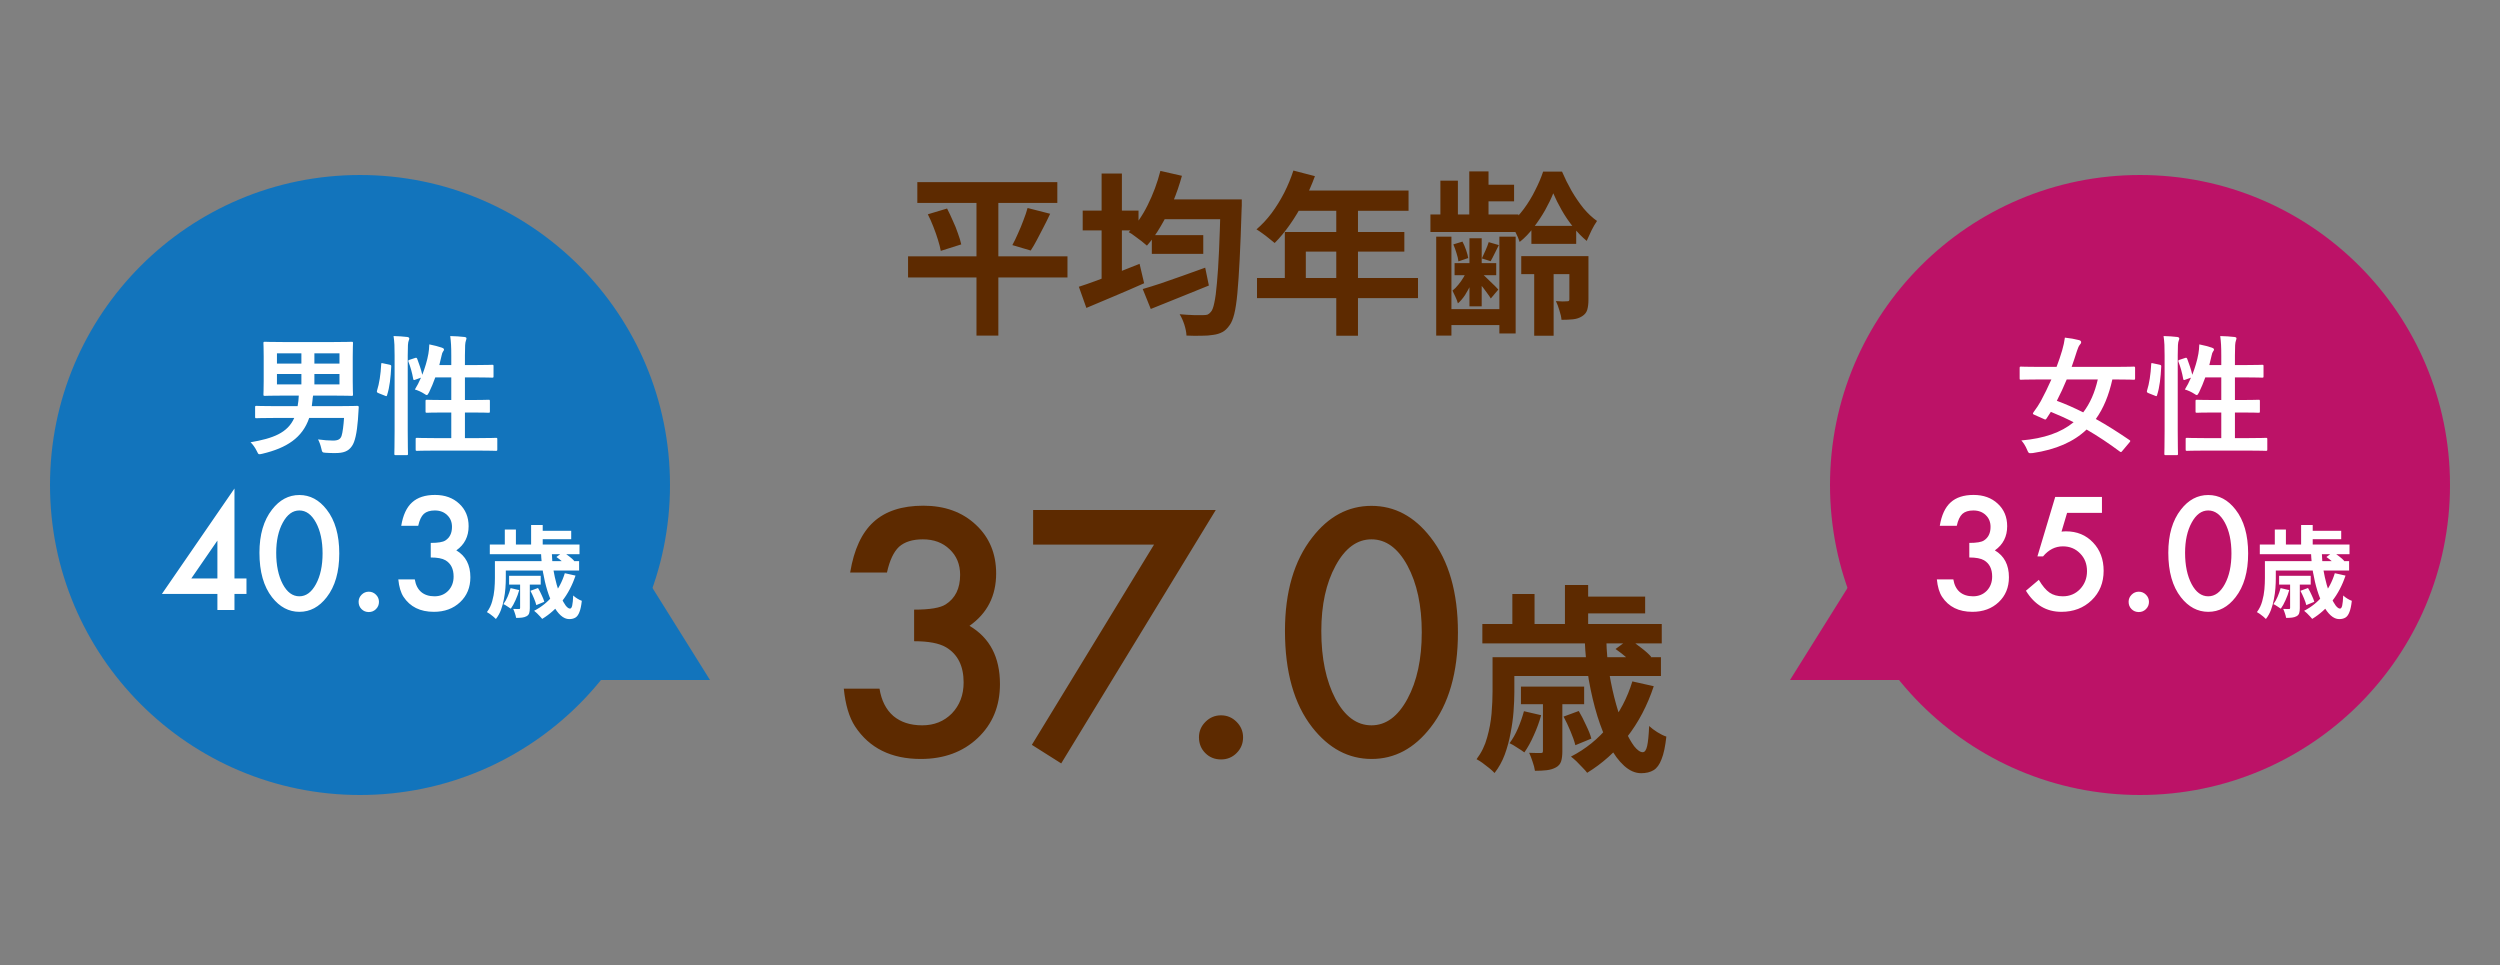
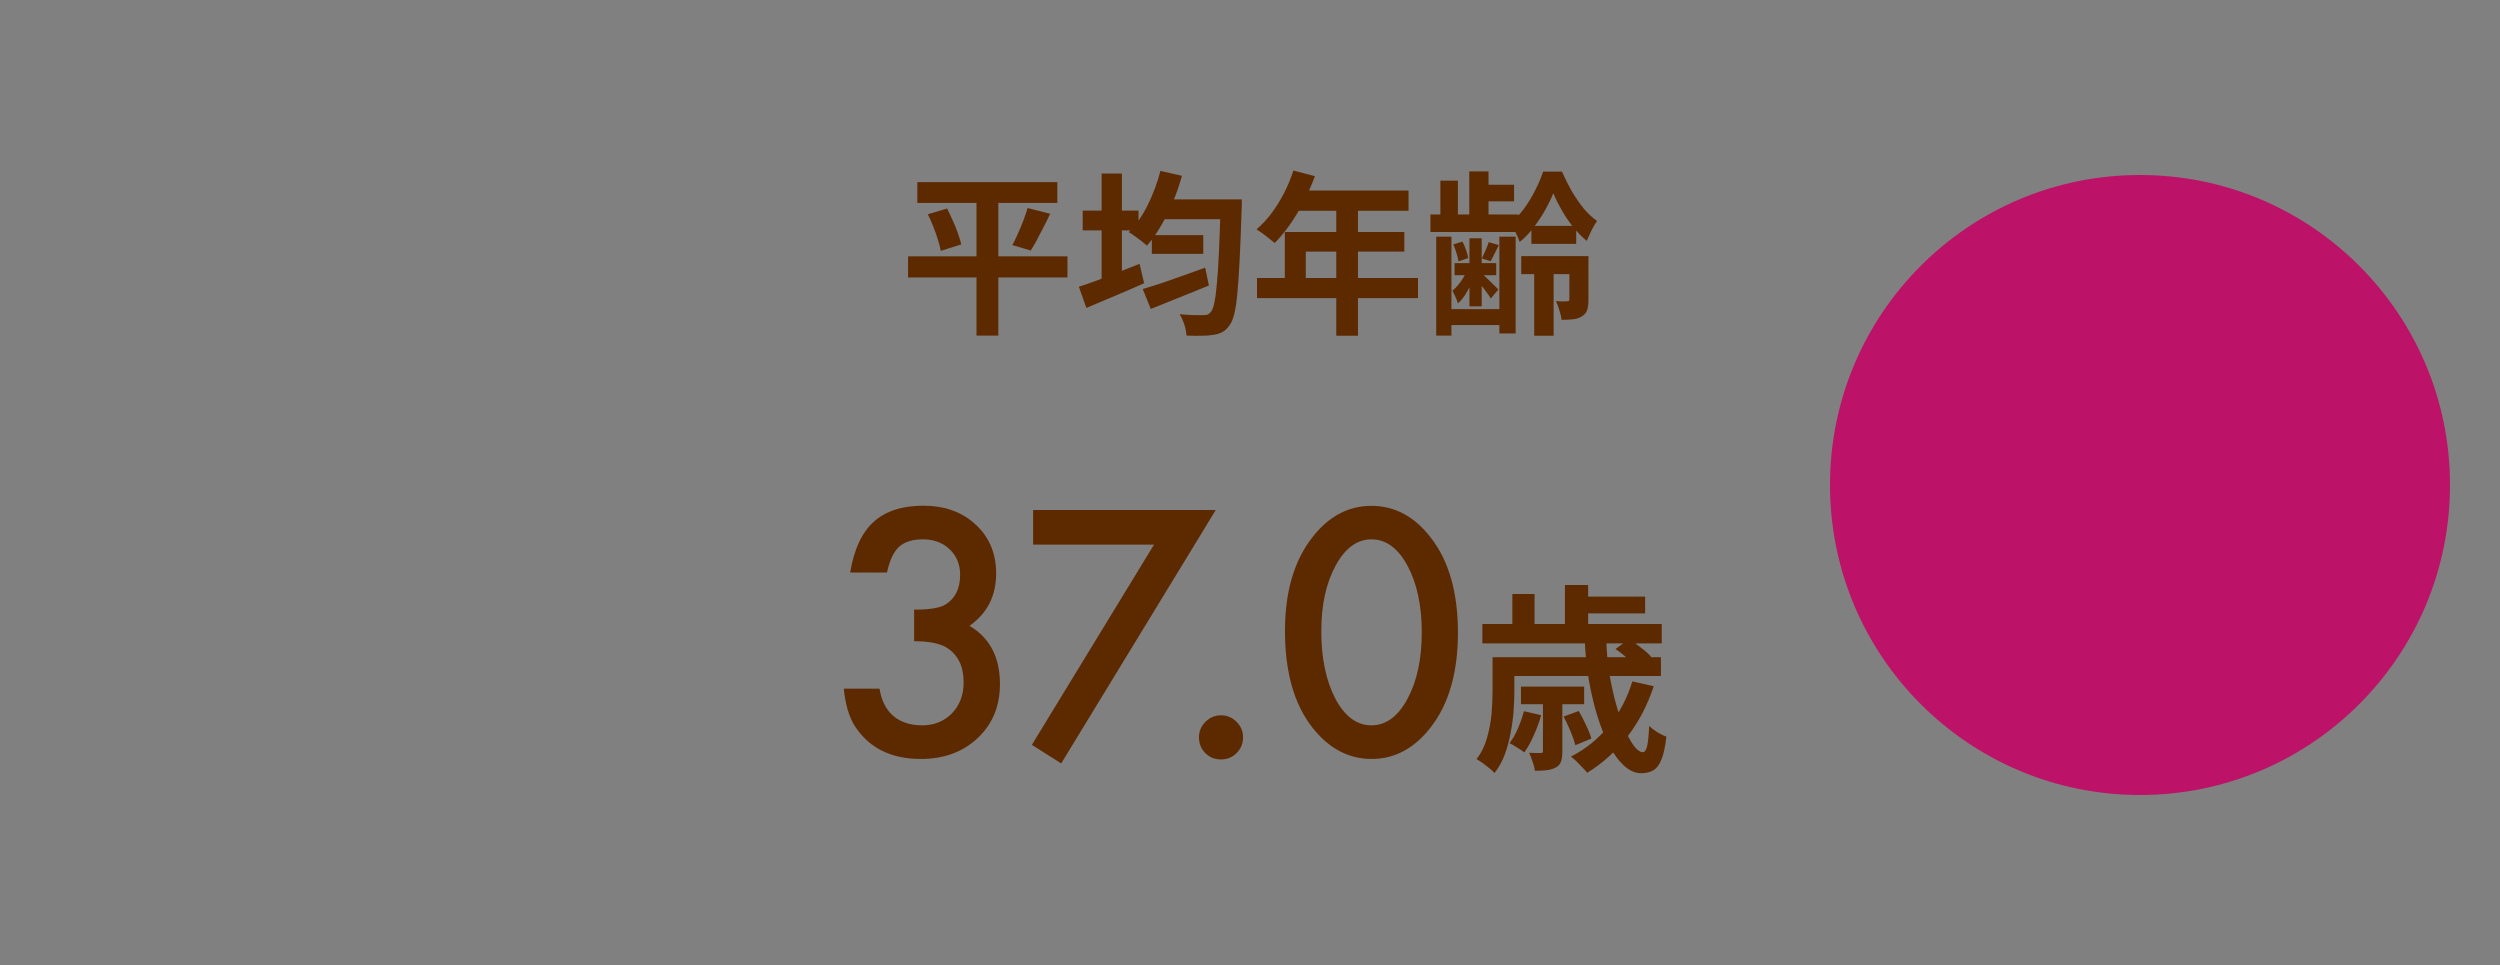
<svg xmlns="http://www.w3.org/2000/svg" width="500" height="193" viewBox="0 0 500 193" fill="none">
  <rect x="0" y="0" width="500" height="193" fill="#808080" stroke="none" />
  <path d="M182.821 128.244V121.928C185.953 121.928 188.058 121.579 189.137 120.88C191.063 119.653 192.025 117.685 192.025 114.977C192.025 112.882 191.327 111.179 189.931 109.867C188.555 108.534 186.767 107.868 184.567 107.868C182.514 107.868 180.928 108.365 179.806 109.359C178.727 110.375 177.923 112.089 177.394 114.501H170.031C170.792 109.888 172.358 106.514 174.728 104.376C177.098 102.218 180.409 101.139 184.662 101.139C188.957 101.139 192.459 102.409 195.167 104.948C197.876 107.466 199.23 110.714 199.23 114.691C199.23 119.177 197.453 122.668 193.898 125.165C197.96 127.556 199.992 131.439 199.992 136.813C199.992 141.214 198.511 144.811 195.548 147.604C192.586 150.397 188.788 151.793 184.154 151.793C178.251 151.793 173.871 149.625 171.015 145.287C169.83 143.467 169.079 140.95 168.761 137.733H175.902C176.283 140.103 177.204 141.923 178.664 143.192C180.145 144.441 182.07 145.065 184.44 145.065C186.831 145.065 188.809 144.271 190.375 142.685C191.941 141.055 192.724 138.992 192.724 136.496C192.724 133.195 191.549 130.846 189.201 129.45C187.825 128.646 185.699 128.244 182.821 128.244ZM230.81 108.915H206.625V101.996H243.156L212.243 152.682L206.371 148.969L230.81 108.915ZM239.792 147.445C239.792 146.26 240.225 145.234 241.093 144.367C241.96 143.499 242.997 143.065 244.203 143.065C245.409 143.065 246.446 143.499 247.313 144.367C248.181 145.234 248.615 146.271 248.615 147.477C248.615 148.704 248.181 149.752 247.313 150.619C246.467 151.465 245.43 151.889 244.203 151.889C242.955 151.889 241.907 151.465 241.061 150.619C240.215 149.773 239.792 148.715 239.792 147.445ZM256.994 126.181C256.994 118.373 258.813 112.142 262.453 107.487C265.711 103.276 269.657 101.171 274.291 101.171C278.925 101.171 282.871 103.276 286.129 107.487C289.769 112.142 291.588 118.479 291.588 126.498C291.588 134.496 289.769 140.823 286.129 145.478C282.871 149.688 278.935 151.793 274.323 151.793C269.71 151.793 265.753 149.688 262.453 145.478C258.813 140.823 256.994 134.39 256.994 126.181ZM264.262 126.212C264.262 131.65 265.203 136.168 267.086 139.765C268.97 143.298 271.371 145.065 274.291 145.065C277.19 145.065 279.591 143.298 281.496 139.765C283.4 136.252 284.352 131.819 284.352 126.466C284.352 121.113 283.4 116.67 281.496 113.136C279.591 109.624 277.19 107.868 274.291 107.868C271.413 107.868 269.022 109.624 267.118 113.136C265.214 116.627 264.262 120.986 264.262 126.212ZM316.95 128.04H321.27C321.323 130.307 321.523 132.547 321.87 134.76C322.243 136.947 322.696 138.987 323.23 140.88C323.763 142.773 324.336 144.44 324.95 145.88C325.59 147.293 326.216 148.413 326.83 149.24C327.47 150.04 328.043 150.44 328.55 150.44C328.95 150.44 329.243 150.027 329.43 149.2C329.616 148.373 329.75 147.04 329.83 145.2C330.283 145.627 330.83 146.04 331.47 146.44C332.11 146.84 332.71 147.133 333.27 147.32C333.056 149.293 332.736 150.8 332.31 151.84C331.91 152.907 331.376 153.64 330.71 154.04C330.043 154.44 329.216 154.64 328.23 154.64C327.056 154.64 325.923 154.147 324.83 153.16C323.763 152.2 322.776 150.867 321.87 149.16C320.963 147.427 320.163 145.44 319.47 143.2C318.776 140.933 318.203 138.507 317.75 135.92C317.323 133.333 317.056 130.707 316.95 128.04ZM323.11 129.8L325.83 127.8C326.576 128.307 327.376 128.893 328.23 129.56C329.11 130.227 329.776 130.827 330.23 131.36L327.39 133.56C326.963 133 326.336 132.373 325.51 131.68C324.683 130.96 323.883 130.333 323.11 129.8ZM312.71 143.32L315.75 142.2C316.256 143.053 316.75 144.013 317.23 145.08C317.736 146.12 318.083 147 318.27 147.72L315.07 149.04C314.883 148.267 314.563 147.347 314.11 146.28C313.656 145.187 313.19 144.2 312.71 143.32ZM326.47 136.28L330.75 137.24C329.47 141.107 327.683 144.507 325.39 147.44C323.096 150.347 320.443 152.72 317.43 154.56C317.216 154.267 316.91 153.92 316.51 153.52C316.136 153.12 315.736 152.707 315.31 152.28C314.883 151.88 314.51 151.56 314.19 151.32C317.15 149.8 319.683 147.747 321.79 145.16C323.896 142.573 325.456 139.613 326.47 136.28ZM304.79 142.24L308.23 143.04C307.856 144.4 307.363 145.747 306.75 147.08C306.163 148.413 305.536 149.547 304.87 150.48C304.523 150.213 304.043 149.893 303.43 149.52C302.843 149.12 302.336 148.827 301.91 148.64C302.55 147.787 303.11 146.8 303.59 145.68C304.07 144.56 304.47 143.413 304.79 142.24ZM301.15 131.44H332.19V135.2H301.15V131.44ZM304.19 137.32H316.83V140.84H304.19V137.32ZM296.47 124.8H332.35V128.68H296.47V124.8ZM315.55 119.32H329.03V122.68H315.55V119.32ZM298.51 131.44H302.87V138.36C302.87 139.56 302.816 140.867 302.71 142.28C302.603 143.693 302.403 145.147 302.11 146.64C301.843 148.107 301.456 149.533 300.95 150.92C300.443 152.28 299.763 153.507 298.91 154.6C298.67 154.333 298.323 154.013 297.87 153.64C297.416 153.267 296.95 152.907 296.47 152.56C296.016 152.24 295.63 152 295.31 151.84C296.296 150.533 297.003 149.08 297.43 147.48C297.883 145.88 298.176 144.293 298.31 142.72C298.443 141.12 298.51 139.64 298.51 138.28V131.44ZM312.99 117H317.63V126.8H312.99V117ZM302.47 118.8H306.91V127.24H302.47V118.8ZM308.59 139.72H312.47V150.24C312.47 151.067 312.39 151.733 312.23 152.24C312.07 152.773 311.723 153.187 311.19 153.48C310.656 153.773 310.043 153.96 309.35 154.04C308.656 154.12 307.87 154.16 306.99 154.16C306.91 153.6 306.75 152.987 306.51 152.32C306.296 151.653 306.07 151.067 305.83 150.56C306.336 150.587 306.803 150.6 307.23 150.6C307.683 150.6 307.99 150.6 308.15 150.6C308.336 150.6 308.456 150.573 308.51 150.52C308.563 150.44 308.59 150.32 308.59 150.16V139.72Z" fill="#5D2A00" />
  <path d="M183.465 36.42H211.465V40.585H183.465V36.42ZM181.61 51.26H213.495V55.495H181.61V51.26ZM185.565 42.86L189.415 41.705C189.812 42.475 190.197 43.292 190.57 44.155C190.967 44.995 191.305 45.835 191.585 46.675C191.888 47.492 192.11 48.227 192.25 48.88L188.155 50.175C188.038 49.522 187.852 48.787 187.595 47.97C187.338 47.13 187.035 46.267 186.685 45.38C186.335 44.47 185.962 43.63 185.565 42.86ZM205.515 41.6L210.03 42.755C209.61 43.665 209.167 44.563 208.7 45.45C208.257 46.337 207.813 47.188 207.37 48.005C206.95 48.798 206.542 49.498 206.145 50.105L202.47 49.02C202.843 48.343 203.217 47.573 203.59 46.71C203.987 45.847 204.348 44.972 204.675 44.085C205.025 43.198 205.305 42.37 205.515 41.6ZM195.295 38.17H199.67V67.115H195.295V38.17ZM230.365 47.025H240.655V50.77H230.365V47.025ZM228.545 57.805C229.595 57.502 230.797 57.128 232.15 56.685C233.503 56.218 234.938 55.717 236.455 55.18C237.995 54.62 239.523 54.072 241.04 53.535L241.775 57.105C239.792 57.922 237.773 58.738 235.72 59.555C233.69 60.372 231.835 61.118 230.155 61.795L228.545 57.805ZM232.01 39.885H245.38V43.84H232.01V39.885ZM244.12 39.885H248.355C248.355 39.885 248.355 40.013 248.355 40.27C248.355 40.527 248.355 40.818 248.355 41.145C248.355 41.448 248.343 41.693 248.32 41.88C248.203 45.777 248.075 49.102 247.935 51.855C247.795 54.585 247.643 56.837 247.48 58.61C247.317 60.383 247.107 61.783 246.85 62.81C246.593 63.813 246.29 64.548 245.94 65.015C245.473 65.692 244.983 66.158 244.47 66.415C243.957 66.695 243.35 66.882 242.65 66.975C241.997 67.092 241.192 67.15 240.235 67.15C239.278 67.173 238.298 67.162 237.295 67.115C237.272 66.485 237.132 65.762 236.875 64.945C236.618 64.152 236.303 63.452 235.93 62.845C236.957 62.938 237.902 62.997 238.765 63.02C239.628 63.02 240.27 63.02 240.69 63.02C241.04 63.02 241.32 62.985 241.53 62.915C241.74 62.822 241.95 62.647 242.16 62.39C242.44 62.11 242.673 61.503 242.86 60.57C243.07 59.637 243.245 58.318 243.385 56.615C243.548 54.912 243.688 52.765 243.805 50.175C243.922 47.562 244.027 44.435 244.12 40.795V39.885ZM232.08 34.18L236.385 35.16C235.895 36.957 235.288 38.718 234.565 40.445C233.842 42.148 233.037 43.747 232.15 45.24C231.287 46.733 230.365 48.028 229.385 49.125C229.128 48.892 228.778 48.6 228.335 48.25C227.892 47.9 227.437 47.562 226.97 47.235C226.527 46.885 226.118 46.617 225.745 46.43C227.192 45.007 228.452 43.21 229.525 41.04C230.622 38.847 231.473 36.56 232.08 34.18ZM216.54 42.125H227.705V46.08H216.54V42.125ZM220.32 34.705H224.38V57.98H220.32V34.705ZM215.77 57.35C216.797 57.023 217.975 56.615 219.305 56.125C220.635 55.612 222.035 55.075 223.505 54.515C224.998 53.932 226.468 53.348 227.915 52.765L228.825 56.65C226.888 57.513 224.893 58.377 222.84 59.24C220.81 60.103 218.955 60.885 217.275 61.585L215.77 57.35ZM258.68 34.11L262.985 35.23C262.355 36.957 261.608 38.648 260.745 40.305C259.905 41.962 258.983 43.502 257.98 44.925C257 46.325 255.985 47.55 254.935 48.6C254.655 48.367 254.293 48.075 253.85 47.725C253.407 47.352 252.952 47.002 252.485 46.675C252.042 46.348 251.645 46.08 251.295 45.87C252.368 44.96 253.372 43.887 254.305 42.65C255.238 41.39 256.078 40.037 256.825 38.59C257.572 37.12 258.19 35.627 258.68 34.11ZM259.45 38.1H281.71V42.16H257.42L259.45 38.1ZM256.965 46.395H280.87V50.315H261.165V57.665H256.965V46.395ZM251.4 55.6H283.6V59.625H251.4V55.6ZM267.255 40.2H271.595V67.15H267.255V40.2ZM293.855 34.285H297.705V44.05H293.855V34.285ZM293.89 47.655H296.34V61.27H293.89V47.655ZM288.08 36.14H291.58V43.7H288.08V36.14ZM287.24 47.34H290.285V67.115H287.24V47.34ZM299.875 47.34H303.13V66.695H299.875V47.34ZM306.84 52.1H310.725V67.15H306.84V52.1ZM295.57 36.945H302.815V40.27H295.57V36.945ZM306.28 45.17H315.24V48.775H306.28V45.17ZM304.25 51.225H316.045V54.83H304.25V51.225ZM290.915 52.625H299.245V55.04H290.915V52.625ZM288.99 61.83H301.8V65.015H288.99V61.83ZM286.085 42.895H303.69V46.395H286.085V42.895ZM290.67 48.88L292.49 48.32C292.77 48.833 293.015 49.405 293.225 50.035C293.435 50.642 293.575 51.167 293.645 51.61L291.685 52.275C291.638 51.808 291.51 51.26 291.3 50.63C291.113 50 290.903 49.417 290.67 48.88ZM297.74 48.425L299.77 49.02C299.467 49.627 299.175 50.21 298.895 50.77C298.638 51.307 298.382 51.797 298.125 52.24L296.375 51.68C296.608 51.213 296.853 50.677 297.11 50.07C297.39 49.44 297.6 48.892 297.74 48.425ZM293.54 53.78L295.115 54.445C294.905 55.192 294.613 55.962 294.24 56.755C293.867 57.548 293.458 58.295 293.015 58.995C292.572 59.672 292.093 60.232 291.58 60.675C291.487 60.302 291.323 59.87 291.09 59.38C290.88 58.89 290.682 58.47 290.495 58.12C290.892 57.817 291.277 57.432 291.65 56.965C292.047 56.498 292.408 55.985 292.735 55.425C293.062 54.865 293.33 54.317 293.54 53.78ZM296.2 54.55C296.363 54.69 296.608 54.912 296.935 55.215C297.262 55.518 297.612 55.857 297.985 56.23C298.358 56.58 298.697 56.907 299 57.21C299.303 57.513 299.525 57.747 299.665 57.91L298.16 59.695C297.997 59.415 297.775 59.088 297.495 58.715C297.238 58.342 296.947 57.945 296.62 57.525C296.293 57.105 295.978 56.72 295.675 56.37C295.395 56.02 295.15 55.728 294.94 55.495L296.2 54.55ZM310.655 38.66C310.235 39.71 309.687 40.842 309.01 42.055C308.333 43.245 307.563 44.4 306.7 45.52C305.86 46.64 304.938 47.597 303.935 48.39C303.748 47.807 303.468 47.153 303.095 46.43C302.722 45.707 302.372 45.112 302.045 44.645C303.002 43.898 303.912 42.942 304.775 41.775C305.638 40.608 306.397 39.36 307.05 38.03C307.727 36.7 308.252 35.463 308.625 34.32H312.405C312.942 35.58 313.572 36.852 314.295 38.135C315.042 39.418 315.847 40.597 316.71 41.67C317.597 42.72 318.495 43.56 319.405 44.19C319.032 44.727 318.658 45.368 318.285 46.115C317.935 46.838 317.62 47.527 317.34 48.18C316.407 47.41 315.508 46.488 314.645 45.415C313.782 44.342 313.012 43.21 312.335 42.02C311.658 40.83 311.098 39.71 310.655 38.66ZM313.875 51.225H317.69V59.94C317.69 60.733 317.608 61.41 317.445 61.97C317.282 62.507 316.932 62.938 316.395 63.265C315.882 63.592 315.287 63.79 314.61 63.86C313.957 63.93 313.187 63.965 312.3 63.965C312.253 63.405 312.113 62.775 311.88 62.075C311.67 61.352 311.437 60.733 311.18 60.22C311.67 60.243 312.125 60.267 312.545 60.29C312.988 60.29 313.292 60.278 313.455 60.255C313.618 60.255 313.723 60.232 313.77 60.185C313.84 60.115 313.875 60.01 313.875 59.87V51.225Z" fill="#5D2A00" />
-   <path d="M72 159C106.242 159 134 131.242 134 97C134 62.758 106.242 35 72 35C37.758 35 10 62.758 10 97C10 131.242 37.758 159 72 159Z" fill="#1274BC" />
-   <path d="M127 112L142 136H112L127 112Z" fill="#1274BC" />
-   <path d="M428 159C462.242 159 490 131.242 490 97C490 62.758 462.242 35 428 35C393.758 35 366 62.758 366 97C366 131.242 393.758 159 428 159Z" fill="#BC1267" />
-   <path d="M373 112L388 136H358L373 112Z" fill="#BC1267" />
-   <path d="M425.874 88.506L424.496 90.144C424.262 90.456 424.184 90.482 423.95 90.3C421.818 88.714 419.608 87.232 417.32 85.906C414.72 88.376 411.21 89.91 406.556 90.612C406.296 90.638 406.114 90.638 405.984 90.638C405.724 90.638 405.62 90.456 405.412 89.936C405.1 89.182 404.658 88.506 404.268 88.09C408.818 87.7 412.224 86.504 414.72 84.45C413.212 83.67 411.704 82.994 410.17 82.37C409.91 82.786 409.598 83.28 409.312 83.696C409.13 83.956 409.078 83.956 408.766 83.8L406.894 82.968C406.556 82.838 406.504 82.734 406.686 82.474C407.31 81.642 407.804 80.862 408.168 80.212C408.87 78.912 409.598 77.43 410.274 75.896H407.466C405.152 75.896 404.372 75.948 404.216 75.948C403.956 75.948 403.93 75.922 403.93 75.662V73.634C403.93 73.348 403.956 73.322 404.216 73.322C404.372 73.322 405.152 73.374 407.466 73.374H411.314C411.756 72.23 412.12 71.112 412.432 70.072C412.692 69.188 412.874 68.33 412.978 67.524C413.992 67.628 415.006 67.81 415.786 68.018C416.124 68.096 416.228 68.252 416.228 68.46C416.228 68.642 416.124 68.772 415.942 68.98C415.734 69.24 415.604 69.578 415.396 70.176C415.058 71.268 414.694 72.334 414.33 73.374H423.456C425.77 73.374 426.55 73.322 426.706 73.322C426.992 73.322 427.018 73.348 427.018 73.634V75.662C427.018 75.922 426.992 75.948 426.706 75.948C426.55 75.948 425.77 75.896 423.456 75.896H422.468C421.766 79.068 420.7 81.668 419.166 83.8C421.376 85.022 423.612 86.452 425.9 88.012C426.134 88.168 426.108 88.22 425.874 88.506ZM419.556 75.896H413.342C412.718 77.404 412.068 78.808 411.366 80.16C413.134 80.81 414.876 81.59 416.644 82.474C417.996 80.706 418.958 78.522 419.556 75.896ZM435.962 71.944L436.976 71.606C437.262 71.502 437.34 71.528 437.444 71.762C437.808 72.75 438.224 73.894 438.458 74.96C439.004 73.556 439.446 72.074 439.68 70.748C439.758 70.28 439.836 69.656 439.862 68.876C440.72 69.032 441.838 69.344 442.358 69.526C442.696 69.656 442.8 69.76 442.8 69.89C442.8 70.072 442.748 70.124 442.644 70.254C442.488 70.462 442.384 70.748 442.332 71.06C442.202 71.684 442.046 72.334 441.864 73.01H444.256V71.138C444.256 69.292 444.204 68.486 444.048 67.212C445.036 67.238 445.998 67.29 446.882 67.394C447.142 67.42 447.298 67.524 447.298 67.654C447.298 67.836 447.22 67.992 447.168 68.174C447.038 68.564 446.986 69.162 446.986 71.06V73.01H449.17C451.484 73.01 452.264 72.958 452.42 72.958C452.68 72.958 452.706 72.984 452.706 73.244V75.246C452.706 75.506 452.68 75.532 452.42 75.532C452.264 75.532 451.484 75.48 449.17 75.48H446.986V80.004H448.39C450.73 80.004 451.536 79.952 451.692 79.952C451.952 79.952 451.978 79.978 451.978 80.238V82.266C451.978 82.526 451.952 82.552 451.692 82.552C451.536 82.552 450.73 82.5 448.39 82.5H446.986V87.622H449.612C452.16 87.622 453.018 87.57 453.174 87.57C453.434 87.57 453.46 87.596 453.46 87.856V89.858C453.46 90.144 453.434 90.17 453.174 90.17C453.018 90.17 452.16 90.118 449.612 90.118H440.98C438.432 90.118 437.548 90.17 437.418 90.17C437.158 90.17 437.132 90.144 437.132 89.858V87.856C437.132 87.596 437.158 87.57 437.418 87.57C437.548 87.57 438.432 87.622 440.98 87.622H444.256V82.5H442.696C440.356 82.5 439.576 82.552 439.394 82.552C439.134 82.552 439.108 82.526 439.108 82.266V80.238C439.108 79.978 439.134 79.952 439.394 79.952C439.576 79.952 440.356 80.004 442.696 80.004H444.256V75.48H441.058C440.694 76.52 440.252 77.56 439.81 78.47C439.602 78.86 439.498 79.016 439.342 79.016C439.238 79.016 439.082 78.912 438.848 78.756C438.25 78.366 437.522 78.054 436.976 77.898C437.418 77.196 437.834 76.39 438.198 75.532L437.106 75.922C436.768 76.052 436.69 76.052 436.638 75.766C436.43 74.57 436.092 73.374 435.702 72.386C435.598 72.1 435.624 72.048 435.962 71.944ZM432.92 86.192V71.138C432.92 69.292 432.894 68.46 432.712 67.212C433.7 67.238 434.584 67.29 435.442 67.394C435.702 67.42 435.858 67.55 435.858 67.68C435.858 67.862 435.806 67.992 435.728 68.174C435.598 68.512 435.546 69.162 435.546 71.06V86.166C435.546 89.104 435.598 90.586 435.598 90.716C435.598 91.002 435.572 91.028 435.312 91.028H433.154C432.894 91.028 432.868 91.002 432.868 90.716C432.868 90.586 432.92 89.104 432.92 86.192ZM430.658 72.672L431.88 72.932C432.218 73.01 432.27 73.062 432.244 73.348C432.14 75.48 431.932 77.43 431.412 79.042C431.334 79.302 431.282 79.25 430.996 79.146L429.696 78.626C429.358 78.496 429.332 78.366 429.41 78.106C429.852 76.702 430.138 74.908 430.242 72.828C430.242 72.568 430.294 72.594 430.658 72.672ZM393.861 111.497V108.582C395.307 108.582 396.278 108.421 396.776 108.099C397.665 107.532 398.109 106.624 398.109 105.374C398.109 104.407 397.787 103.621 397.143 103.016C396.508 102.4 395.683 102.093 394.667 102.093C393.72 102.093 392.987 102.322 392.47 102.781C391.972 103.25 391.601 104.041 391.356 105.154H387.958C388.31 103.025 389.032 101.468 390.126 100.481C391.22 99.485 392.748 98.987 394.711 98.987C396.693 98.987 398.31 99.573 399.56 100.745C400.81 101.907 401.435 103.406 401.435 105.242C401.435 107.312 400.614 108.924 398.974 110.076C400.849 111.18 401.786 112.972 401.786 115.452C401.786 117.483 401.103 119.144 399.735 120.433C398.368 121.722 396.615 122.366 394.477 122.366C391.752 122.366 389.73 121.365 388.412 119.363C387.865 118.523 387.519 117.361 387.372 115.877H390.668C390.844 116.971 391.269 117.811 391.942 118.396C392.626 118.973 393.515 119.261 394.608 119.261C395.712 119.261 396.625 118.895 397.348 118.162C398.07 117.41 398.432 116.458 398.432 115.306C398.432 113.782 397.89 112.698 396.806 112.054C396.171 111.683 395.189 111.497 393.861 111.497ZM420.39 102.576H413.417L412.304 106.326C412.47 106.307 412.626 106.292 412.772 106.282C412.929 106.272 413.07 106.268 413.197 106.268C415.395 106.268 417.196 107.01 418.603 108.494C420.019 109.969 420.727 111.858 420.727 114.163C420.727 116.546 419.926 118.509 418.324 120.052C416.723 121.595 414.706 122.366 412.274 122.366C409.276 122.366 406.913 120.96 405.185 118.147L407.763 115.965C408.476 117.176 409.193 118.03 409.916 118.528C410.639 119.017 411.522 119.261 412.567 119.261C413.935 119.261 415.082 118.782 416.01 117.825C416.938 116.839 417.401 115.643 417.401 114.236C417.401 112.791 416.942 111.609 416.024 110.691C415.106 109.744 413.959 109.271 412.582 109.271C411.049 109.271 409.726 109.939 408.612 111.277H407.484L411.044 99.383H420.39V102.576ZM425.722 120.359C425.722 119.812 425.922 119.339 426.322 118.938C426.723 118.538 427.201 118.338 427.758 118.338C428.314 118.338 428.793 118.538 429.193 118.938C429.594 119.339 429.794 119.817 429.794 120.374C429.794 120.94 429.594 121.424 429.193 121.824C428.803 122.215 428.324 122.41 427.758 122.41C427.182 122.41 426.698 122.215 426.308 121.824C425.917 121.434 425.722 120.945 425.722 120.359ZM433.661 110.545C433.661 106.941 434.501 104.065 436.181 101.917C437.685 99.974 439.506 99.002 441.645 99.002C443.783 99.002 445.604 99.974 447.108 101.917C448.788 104.065 449.628 106.99 449.628 110.691C449.628 114.383 448.788 117.303 447.108 119.451C445.604 121.395 443.788 122.366 441.659 122.366C439.53 122.366 437.704 121.395 436.181 119.451C434.501 117.303 433.661 114.334 433.661 110.545ZM437.016 110.56C437.016 113.069 437.45 115.154 438.319 116.814C439.188 118.445 440.297 119.261 441.645 119.261C442.982 119.261 444.091 118.445 444.97 116.814C445.849 115.193 446.288 113.147 446.288 110.677C446.288 108.206 445.849 106.155 444.97 104.524C444.091 102.903 442.982 102.093 441.645 102.093C440.316 102.093 439.213 102.903 438.334 104.524C437.455 106.136 437.016 108.147 437.016 110.56ZM462.202 110.52H464.362C464.389 111.653 464.489 112.773 464.662 113.88C464.849 114.973 465.076 115.993 465.342 116.94C465.609 117.887 465.896 118.72 466.202 119.44C466.522 120.147 466.836 120.707 467.142 121.12C467.462 121.52 467.749 121.72 468.002 121.72C468.202 121.72 468.349 121.513 468.442 121.1C468.536 120.687 468.602 120.02 468.642 119.1C468.869 119.313 469.142 119.52 469.462 119.72C469.782 119.92 470.082 120.067 470.362 120.16C470.256 121.147 470.096 121.9 469.882 122.42C469.682 122.953 469.416 123.32 469.082 123.52C468.749 123.72 468.336 123.82 467.842 123.82C467.256 123.82 466.689 123.573 466.142 123.08C465.609 122.6 465.116 121.933 464.662 121.08C464.209 120.213 463.809 119.22 463.462 118.1C463.116 116.967 462.829 115.753 462.602 114.46C462.389 113.167 462.256 111.853 462.202 110.52ZM465.282 111.4L466.642 110.4C467.016 110.653 467.416 110.947 467.842 111.28C468.282 111.613 468.616 111.913 468.842 112.18L467.422 113.28C467.209 113 466.896 112.687 466.482 112.34C466.069 111.98 465.669 111.667 465.282 111.4ZM460.082 118.16L461.602 117.6C461.856 118.027 462.102 118.507 462.342 119.04C462.596 119.56 462.769 120 462.862 120.36L461.262 121.02C461.169 120.633 461.009 120.173 460.782 119.64C460.556 119.093 460.322 118.6 460.082 118.16ZM466.962 114.64L469.102 115.12C468.462 117.053 467.569 118.753 466.422 120.22C465.276 121.673 463.949 122.86 462.442 123.78C462.336 123.633 462.182 123.46 461.982 123.26C461.796 123.06 461.596 122.853 461.382 122.64C461.169 122.44 460.982 122.28 460.822 122.16C462.302 121.4 463.569 120.373 464.622 119.08C465.676 117.787 466.456 116.307 466.962 114.64ZM456.122 117.62L457.842 118.02C457.656 118.7 457.409 119.373 457.102 120.04C456.809 120.707 456.496 121.273 456.162 121.74C455.989 121.607 455.749 121.447 455.442 121.26C455.149 121.06 454.896 120.913 454.682 120.82C455.002 120.393 455.282 119.9 455.522 119.34C455.762 118.78 455.962 118.207 456.122 117.62ZM454.302 112.22H469.822V114.1H454.302V112.22ZM455.822 115.16H462.142V116.92H455.822V115.16ZM451.962 108.9H469.902V110.84H451.962V108.9ZM461.502 106.16H468.242V107.84H461.502V106.16ZM452.982 112.22H455.162V115.68C455.162 116.28 455.136 116.933 455.082 117.64C455.029 118.347 454.929 119.073 454.782 119.82C454.649 120.553 454.456 121.267 454.202 121.96C453.949 122.64 453.609 123.253 453.182 123.8C453.062 123.667 452.889 123.507 452.662 123.32C452.436 123.133 452.202 122.953 451.962 122.78C451.736 122.62 451.542 122.5 451.382 122.42C451.876 121.767 452.229 121.04 452.442 120.24C452.669 119.44 452.816 118.647 452.882 117.86C452.949 117.06 452.982 116.32 452.982 115.64V112.22ZM460.222 105H462.542V109.9H460.222V105ZM454.962 105.9H457.182V110.12H454.962V105.9ZM458.022 116.36H459.962V121.62C459.962 122.033 459.922 122.367 459.842 122.62C459.762 122.887 459.589 123.093 459.322 123.24C459.056 123.387 458.749 123.48 458.402 123.52C458.056 123.56 457.662 123.58 457.222 123.58C457.182 123.3 457.102 122.993 456.982 122.66C456.876 122.327 456.762 122.033 456.642 121.78C456.896 121.793 457.129 121.8 457.342 121.8C457.569 121.8 457.722 121.8 457.802 121.8C457.896 121.8 457.956 121.787 457.982 121.76C458.009 121.72 458.022 121.66 458.022 121.58V116.36Z" fill="white" />
-   <path d="M68.806 83.592H61.838C60.486 87.57 57.314 89.598 52.504 90.742C52.192 90.82 52.01 90.846 51.88 90.846C51.646 90.846 51.568 90.664 51.334 90.17C51.022 89.52 50.554 88.87 50.112 88.454C54.636 87.674 57.522 86.582 58.848 83.592H54.74C52.27 83.592 51.464 83.644 51.308 83.644C51.048 83.644 51.022 83.618 51.022 83.384V81.46C51.022 81.2 51.048 81.174 51.308 81.174C51.464 81.174 52.27 81.226 54.74 81.226H59.524C59.654 80.524 59.732 79.822 59.758 79.12H56.612C54.064 79.12 53.154 79.172 52.998 79.172C52.712 79.172 52.686 79.146 52.686 78.886C52.686 78.704 52.738 77.976 52.738 76.234V71.294C52.738 69.578 52.686 68.824 52.686 68.642C52.686 68.382 52.712 68.356 52.998 68.356C53.154 68.356 54.064 68.408 56.612 68.408H66.7C69.248 68.408 70.132 68.356 70.314 68.356C70.574 68.356 70.6 68.382 70.6 68.642C70.6 68.798 70.548 69.578 70.548 71.294V76.234C70.548 77.976 70.6 78.73 70.6 78.886C70.6 79.146 70.574 79.172 70.314 79.172C70.132 79.172 69.248 79.12 66.7 79.12H62.618C62.566 79.328 62.54 79.64 62.488 80.16C62.462 80.524 62.41 80.888 62.358 81.226H67.948C70.418 81.226 71.276 81.174 71.432 81.174C71.692 81.174 71.77 81.252 71.744 81.512L71.588 83.93C71.38 86.582 70.99 88.376 70.392 89.208C69.664 90.3 68.624 90.612 67.064 90.612C66.388 90.612 65.946 90.612 65.192 90.56C64.464 90.508 64.438 90.508 64.256 89.676C64.1 88.974 63.84 88.298 63.606 87.882C64.854 88.038 65.686 88.116 66.596 88.116C67.584 88.116 68.078 87.856 68.312 87.18C68.52 86.608 68.728 84.918 68.806 83.592ZM67.896 76.884V74.804H62.878V76.884H67.896ZM67.896 70.67H62.878V72.724H67.896V70.67ZM55.39 76.884H60.278V74.804H55.39V76.884ZM55.39 72.724H60.278V70.67H55.39V72.724ZM81.962 71.944L82.976 71.606C83.262 71.502 83.34 71.528 83.444 71.762C83.808 72.75 84.224 73.894 84.458 74.96C85.004 73.556 85.446 72.074 85.68 70.748C85.758 70.28 85.836 69.656 85.862 68.876C86.72 69.032 87.838 69.344 88.358 69.526C88.696 69.656 88.8 69.76 88.8 69.89C88.8 70.072 88.748 70.124 88.644 70.254C88.488 70.462 88.384 70.748 88.332 71.06C88.202 71.684 88.046 72.334 87.864 73.01H90.256V71.138C90.256 69.292 90.204 68.486 90.048 67.212C91.036 67.238 91.998 67.29 92.882 67.394C93.142 67.42 93.298 67.524 93.298 67.654C93.298 67.836 93.22 67.992 93.168 68.174C93.038 68.564 92.986 69.162 92.986 71.06V73.01H95.17C97.484 73.01 98.264 72.958 98.42 72.958C98.68 72.958 98.706 72.984 98.706 73.244V75.246C98.706 75.506 98.68 75.532 98.42 75.532C98.264 75.532 97.484 75.48 95.17 75.48H92.986V80.004H94.39C96.73 80.004 97.536 79.952 97.692 79.952C97.952 79.952 97.978 79.978 97.978 80.238V82.266C97.978 82.526 97.952 82.552 97.692 82.552C97.536 82.552 96.73 82.5 94.39 82.5H92.986V87.622H95.612C98.16 87.622 99.018 87.57 99.174 87.57C99.434 87.57 99.46 87.596 99.46 87.856V89.858C99.46 90.144 99.434 90.17 99.174 90.17C99.018 90.17 98.16 90.118 95.612 90.118H86.98C84.432 90.118 83.548 90.17 83.418 90.17C83.158 90.17 83.132 90.144 83.132 89.858V87.856C83.132 87.596 83.158 87.57 83.418 87.57C83.548 87.57 84.432 87.622 86.98 87.622H90.256V82.5H88.696C86.356 82.5 85.576 82.552 85.394 82.552C85.134 82.552 85.108 82.526 85.108 82.266V80.238C85.108 79.978 85.134 79.952 85.394 79.952C85.576 79.952 86.356 80.004 88.696 80.004H90.256V75.48H87.058C86.694 76.52 86.252 77.56 85.81 78.47C85.602 78.86 85.498 79.016 85.342 79.016C85.238 79.016 85.082 78.912 84.848 78.756C84.25 78.366 83.522 78.054 82.976 77.898C83.418 77.196 83.834 76.39 84.198 75.532L83.106 75.922C82.768 76.052 82.69 76.052 82.638 75.766C82.43 74.57 82.092 73.374 81.702 72.386C81.598 72.1 81.624 72.048 81.962 71.944ZM78.92 86.192V71.138C78.92 69.292 78.894 68.46 78.712 67.212C79.7 67.238 80.584 67.29 81.442 67.394C81.702 67.42 81.858 67.55 81.858 67.68C81.858 67.862 81.806 67.992 81.728 68.174C81.598 68.512 81.546 69.162 81.546 71.06V86.166C81.546 89.104 81.598 90.586 81.598 90.716C81.598 91.002 81.572 91.028 81.312 91.028H79.154C78.894 91.028 78.868 91.002 78.868 90.716C78.868 90.586 78.92 89.104 78.92 86.192ZM76.658 72.672L77.88 72.932C78.218 73.01 78.27 73.062 78.244 73.348C78.14 75.48 77.932 77.43 77.412 79.042C77.334 79.302 77.282 79.25 76.996 79.146L75.696 78.626C75.358 78.496 75.332 78.366 75.41 78.106C75.852 76.702 76.138 74.908 76.242 72.828C76.242 72.568 76.294 72.594 76.658 72.672ZM46.893 115.687H49.295V118.792H46.893V122H43.48V118.792H32.376L46.893 97.698V115.687ZM43.48 115.687V108.113L38.265 115.687H43.48ZM51.888 110.545C51.888 106.941 52.727 104.065 54.407 101.917C55.911 99.974 57.732 99.002 59.871 99.002C62.01 99.002 63.831 99.974 65.335 101.917C67.015 104.065 67.855 106.99 67.855 110.691C67.855 114.383 67.015 117.303 65.335 119.451C63.831 121.395 62.015 122.366 59.886 122.366C57.757 122.366 55.931 121.395 54.407 119.451C52.727 117.303 51.888 114.334 51.888 110.545ZM55.242 110.56C55.242 113.069 55.677 115.154 56.546 116.814C57.415 118.445 58.523 119.261 59.871 119.261C61.209 119.261 62.317 118.445 63.196 116.814C64.075 115.193 64.515 113.147 64.515 110.677C64.515 108.206 64.075 106.155 63.196 104.524C62.317 102.903 61.209 102.093 59.871 102.093C58.543 102.093 57.44 102.903 56.56 104.524C55.682 106.136 55.242 108.147 55.242 110.56ZM71.722 120.359C71.722 119.812 71.922 119.339 72.322 118.938C72.723 118.538 73.201 118.338 73.758 118.338C74.314 118.338 74.793 118.538 75.193 118.938C75.594 119.339 75.794 119.817 75.794 120.374C75.794 120.94 75.594 121.424 75.193 121.824C74.803 122.215 74.324 122.41 73.758 122.41C73.182 122.41 72.698 122.215 72.308 121.824C71.917 121.434 71.722 120.945 71.722 120.359ZM86.15 111.497V108.582C87.596 108.582 88.567 108.421 89.065 108.099C89.954 107.532 90.398 106.624 90.398 105.374C90.398 104.407 90.076 103.621 89.432 103.016C88.797 102.4 87.972 102.093 86.956 102.093C86.009 102.093 85.276 102.322 84.759 102.781C84.261 103.25 83.89 104.041 83.645 105.154H80.247C80.599 103.025 81.321 101.468 82.415 100.481C83.509 99.485 85.037 98.987 87 98.987C88.982 98.987 90.599 99.573 91.849 100.745C93.099 101.907 93.724 103.406 93.724 105.242C93.724 107.312 92.903 108.924 91.263 110.076C93.138 111.18 94.075 112.972 94.075 115.452C94.075 117.483 93.392 119.144 92.024 120.433C90.657 121.722 88.904 122.366 86.766 122.366C84.041 122.366 82.019 121.365 80.701 119.363C80.154 118.523 79.808 117.361 79.661 115.877H82.957C83.133 116.971 83.558 117.811 84.231 118.396C84.915 118.973 85.804 119.261 86.897 119.261C88.001 119.261 88.914 118.895 89.637 118.162C90.359 117.41 90.721 116.458 90.721 115.306C90.721 113.782 90.179 112.698 89.095 112.054C88.46 111.683 87.478 111.497 86.15 111.497ZM108.202 110.52H110.362C110.389 111.653 110.489 112.773 110.662 113.88C110.849 114.973 111.076 115.993 111.342 116.94C111.609 117.887 111.896 118.72 112.202 119.44C112.522 120.147 112.836 120.707 113.142 121.12C113.462 121.52 113.749 121.72 114.002 121.72C114.202 121.72 114.349 121.513 114.442 121.1C114.536 120.687 114.602 120.02 114.642 119.1C114.869 119.313 115.142 119.52 115.462 119.72C115.782 119.92 116.082 120.067 116.362 120.16C116.256 121.147 116.096 121.9 115.882 122.42C115.682 122.953 115.416 123.32 115.082 123.52C114.749 123.72 114.336 123.82 113.842 123.82C113.256 123.82 112.689 123.573 112.142 123.08C111.609 122.6 111.116 121.933 110.662 121.08C110.209 120.213 109.809 119.22 109.462 118.1C109.116 116.967 108.829 115.753 108.602 114.46C108.389 113.167 108.256 111.853 108.202 110.52ZM111.282 111.4L112.642 110.4C113.016 110.653 113.416 110.947 113.842 111.28C114.282 111.613 114.616 111.913 114.842 112.18L113.422 113.28C113.209 113 112.896 112.687 112.482 112.34C112.069 111.98 111.669 111.667 111.282 111.4ZM106.082 118.16L107.602 117.6C107.856 118.027 108.102 118.507 108.342 119.04C108.596 119.56 108.769 120 108.862 120.36L107.262 121.02C107.169 120.633 107.009 120.173 106.782 119.64C106.556 119.093 106.322 118.6 106.082 118.16ZM112.962 114.64L115.102 115.12C114.462 117.053 113.569 118.753 112.422 120.22C111.276 121.673 109.949 122.86 108.442 123.78C108.336 123.633 108.182 123.46 107.982 123.26C107.796 123.06 107.596 122.853 107.382 122.64C107.169 122.44 106.982 122.28 106.822 122.16C108.302 121.4 109.569 120.373 110.622 119.08C111.676 117.787 112.456 116.307 112.962 114.64ZM102.122 117.62L103.842 118.02C103.656 118.7 103.409 119.373 103.102 120.04C102.809 120.707 102.496 121.273 102.162 121.74C101.989 121.607 101.749 121.447 101.442 121.26C101.149 121.06 100.896 120.913 100.682 120.82C101.002 120.393 101.282 119.9 101.522 119.34C101.762 118.78 101.962 118.207 102.122 117.62ZM100.302 112.22H115.822V114.1H100.302V112.22ZM101.822 115.16H108.142V116.92H101.822V115.16ZM97.962 108.9H115.902V110.84H97.962V108.9ZM107.502 106.16H114.242V107.84H107.502V106.16ZM98.982 112.22H101.162V115.68C101.162 116.28 101.136 116.933 101.082 117.64C101.029 118.347 100.929 119.073 100.782 119.82C100.649 120.553 100.456 121.267 100.202 121.96C99.949 122.64 99.609 123.253 99.182 123.8C99.062 123.667 98.889 123.507 98.662 123.32C98.436 123.133 98.202 122.953 97.962 122.78C97.736 122.62 97.542 122.5 97.382 122.42C97.876 121.767 98.229 121.04 98.442 120.24C98.669 119.44 98.816 118.647 98.882 117.86C98.949 117.06 98.982 116.32 98.982 115.64V112.22ZM106.222 105H108.542V109.9H106.222V105ZM100.962 105.9H103.182V110.12H100.962V105.9ZM104.022 116.36H105.962V121.62C105.962 122.033 105.922 122.367 105.842 122.62C105.762 122.887 105.589 123.093 105.322 123.24C105.056 123.387 104.749 123.48 104.402 123.52C104.056 123.56 103.662 123.58 103.222 123.58C103.182 123.3 103.102 122.993 102.982 122.66C102.876 122.327 102.762 122.033 102.642 121.78C102.896 121.793 103.129 121.8 103.342 121.8C103.569 121.8 103.722 121.8 103.802 121.8C103.896 121.8 103.956 121.787 103.982 121.76C104.009 121.72 104.022 121.66 104.022 121.58V116.36Z" fill="white" />
+   <path d="M428 159C462.242 159 490 131.242 490 97C490 62.758 462.242 35 428 35C393.758 35 366 62.758 366 97C366 131.242 393.758 159 428 159" fill="#BC1267" />
</svg>